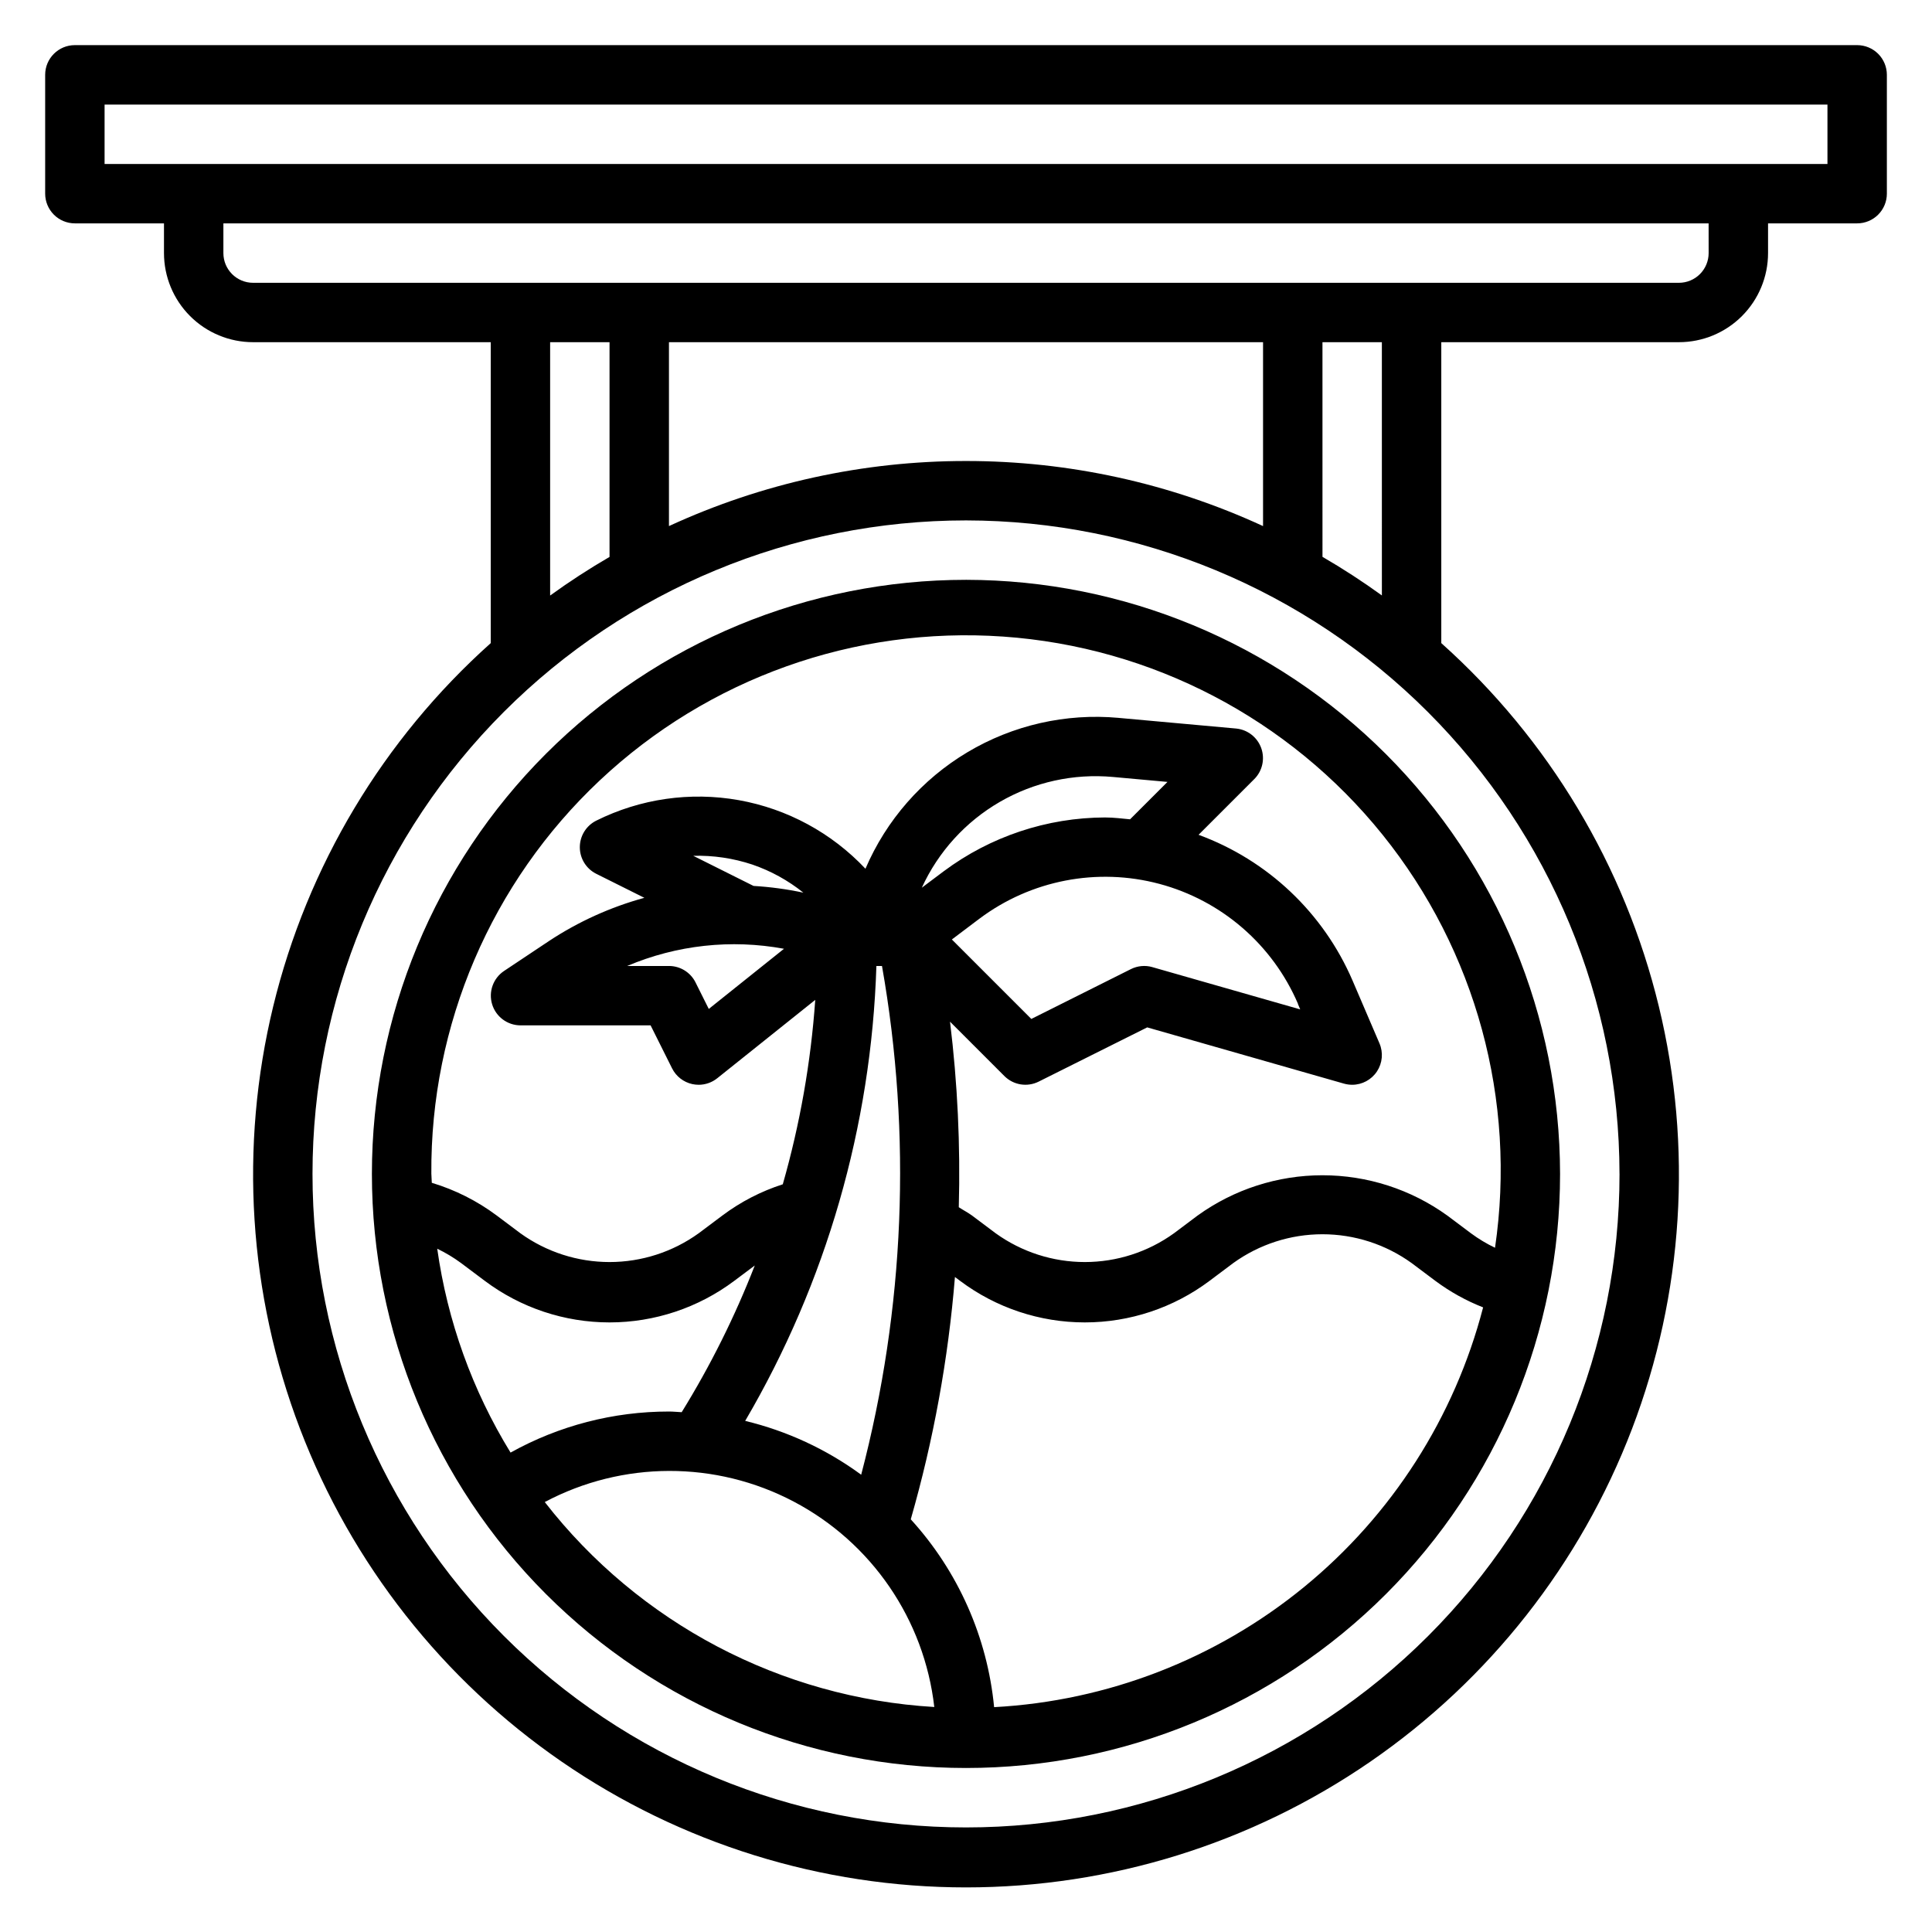
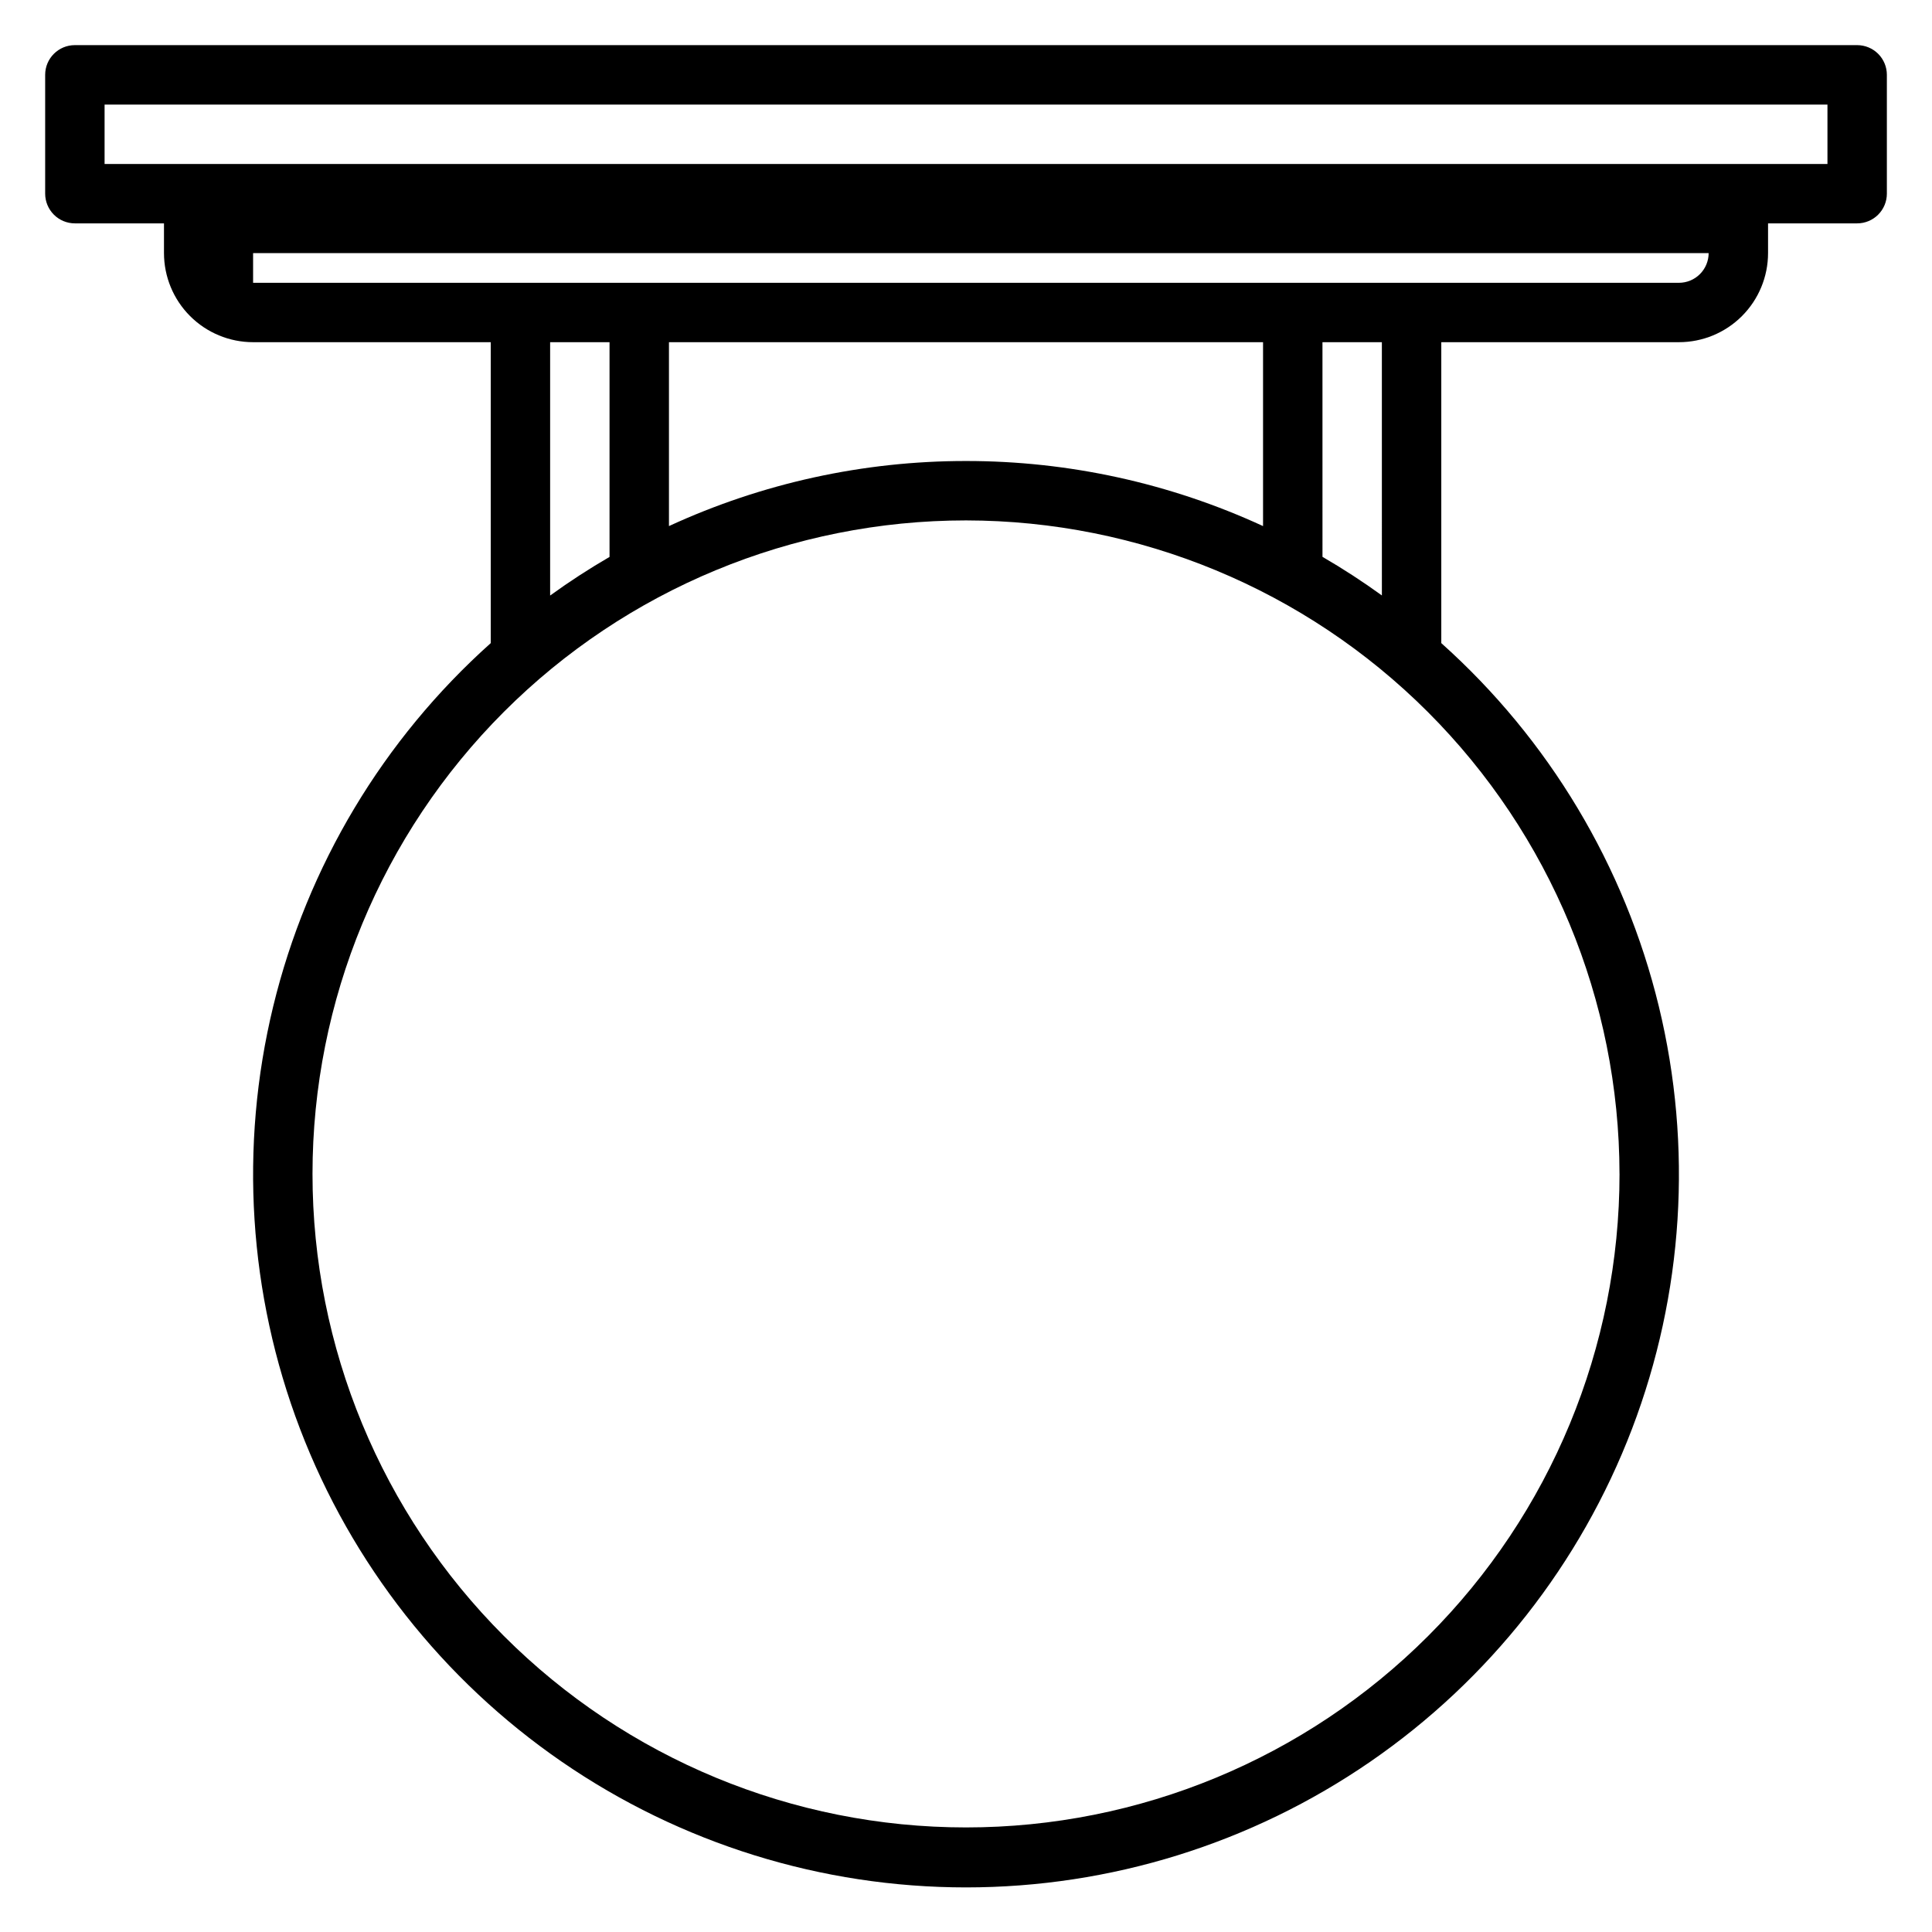
<svg xmlns="http://www.w3.org/2000/svg" fill="#000000" width="800px" height="800px" version="1.1" viewBox="144 144 512 512">
  <g>
-     <path d="m636.16 155.96h-472.32c-4.348 0-7.871 3.523-7.871 7.871v31.488c0 2.09 0.832 4.09 2.305 5.566 1.477 1.477 3.481 2.309 5.566 2.309h23.617v7.871c0 6.262 2.488 12.27 6.918 16.699 4.43 4.43 10.434 6.918 16.699 6.918h62.977v79.75c-28.52 25.508-48.621 59.074-57.648 96.258-9.023 37.184-6.543 76.23 7.109 111.98 13.652 35.742 37.836 66.5 69.352 88.195 31.516 21.699 68.875 33.316 107.14 33.316 38.262 0 75.621-11.617 107.14-33.316 31.516-21.695 55.699-52.453 69.355-88.195 13.652-35.746 16.129-74.793 7.106-111.98-9.023-37.184-29.129-70.75-57.648-96.258v-79.75h62.977c6.266 0 12.273-2.488 16.699-6.918 4.43-4.43 6.918-10.438 6.918-16.699v-7.871h23.617c2.086 0 4.09-0.832 5.566-2.309 1.477-1.477 2.305-3.477 2.305-5.566v-31.488c0-2.086-0.828-4.09-2.305-5.566-1.477-1.473-3.481-2.305-5.566-2.305zm-346.37 78.723h15.742v56.906c-5.422 3.148-10.668 6.559-15.742 10.234zm110.21 31.488h0.004c-27.18-0.016-54.039 5.867-78.723 17.246v-48.734h157.44v48.734c-24.684-11.379-51.543-17.262-78.719-17.246zm173.19 188.93c0 45.934-18.246 89.984-50.727 122.46-32.477 32.48-76.527 50.727-122.46 50.727-45.934 0-89.984-18.246-122.46-50.727-32.48-32.477-50.727-76.527-50.727-122.46 0-45.93 18.246-89.98 50.727-122.46 32.477-32.48 76.527-50.727 122.46-50.727 45.914 0.051 89.934 18.316 122.4 50.781 32.465 32.469 50.73 76.488 50.781 122.4zm-62.977-153.3c-5.07-3.672-10.316-7.086-15.742-10.234l-0.004-56.875h15.742zm86.594-90.727c0 2.086-0.832 4.09-2.309 5.566-1.477 1.477-3.477 2.305-5.566 2.305h-377.86c-4.348 0-7.871-3.523-7.871-7.871v-7.871h393.6zm31.488-23.617h-456.58v-15.742h456.58z" />
-     <path d="m400 297.66c-41.758 0-81.805 16.586-111.33 46.113-29.527 29.523-46.113 69.57-46.113 111.32 0 41.758 16.586 81.801 46.113 111.33 29.523 29.527 69.57 46.113 111.33 46.113 41.754 0 81.801-16.586 111.32-46.113 29.527-29.527 46.113-69.57 46.113-111.33-0.047-41.738-16.648-81.758-46.164-111.27-29.516-29.516-69.535-46.117-111.27-46.164zm-48.234 97.777-19.934 15.941-3.512-7.031h0.004c-1.336-2.668-4.062-4.356-7.047-4.352h-11.066c13.105-5.559 27.555-7.144 41.555-4.559zm-8.07-16.656-15.973-7.981 0.004-0.004c5.305-0.141 10.594 0.645 15.633 2.316 4.91 1.68 9.492 4.199 13.539 7.453-4.348-0.926-8.762-1.523-13.199-1.785zm144.26 31.27 0.613 1.449-39.188-11.203 0.004-0.004c-1.891-0.539-3.914-0.352-5.676 0.527l-26.395 13.211-21.059-21.059 7.305-5.512h0.004c13.641-10.223 31.219-13.621 47.688-9.223 16.469 4.402 30.008 16.117 36.73 31.785zm-44.477-48.926c-2.188-0.203-4.359-0.488-6.59-0.488l0.004-0.004c-15.43 0.039-30.434 5.039-42.801 14.266l-5.801 4.352c4.367-9.535 11.59-17.48 20.668-22.738 9.078-5.258 19.566-7.566 30.012-6.606l14.422 1.309zm-67.223 38.871h1.48c7.914 44.812 6.031 90.805-5.512 134.82-9.203-6.746-19.652-11.594-30.742-14.266 21.48-36.652 33.434-78.102 34.773-120.56zm-51.602 118.25c-1.133-0.051-2.238-0.176-3.379-0.176-14.688-0.008-29.137 3.734-41.973 10.879-10.125-16.477-16.738-34.871-19.43-54.023 2.215 1.062 4.324 2.328 6.301 3.785l6.297 4.723c9.539 7.156 21.137 11.02 33.062 11.02 11.922 0 23.523-3.863 33.062-11.02l5.434-4.07h-0.004c-5.262 13.523-11.746 26.535-19.371 38.883zm-36.289 23.812c20.617-10.949 45.312-10.996 65.969-0.125 20.66 10.867 34.609 31.25 37.262 54.441-40.621-2.406-78.242-22.199-103.23-54.316zm119.09 54.355h-0.004c-1.789-18.543-9.539-36.008-22.09-49.777 6.019-20.965 9.941-42.477 11.707-64.219l1.355 1.016c9.535 7.156 21.137 11.02 33.062 11.02 11.922 0 23.523-3.863 33.062-11.02l6.297-4.723c6.879-4.953 15.141-7.621 23.613-7.621 8.477 0 16.738 2.668 23.617 7.621l6.297 4.723c3.891 2.898 8.152 5.266 12.668 7.039-7.559 29.125-24.191 55.09-47.488 74.137-23.301 19.047-52.055 30.188-82.102 31.805zm132.73-121.75c-2.238-1.07-4.367-2.352-6.359-3.824l-6.297-4.723h-0.004c-9.629-6.934-21.195-10.66-33.062-10.66-11.863 0-23.43 3.727-33.062 10.66l-6.297 4.723c-6.875 4.953-15.137 7.617-23.613 7.617-8.477 0-16.738-2.664-23.617-7.617l-6.297-4.723c-1.086-0.789-2.363-1.449-3.488-2.188v-0.004c0.445-16.422-0.328-32.859-2.324-49.168l14.406 14.406c2.394 2.398 6.055 2.992 9.086 1.48l28.766-14.375 52.16 14.91c0.699 0.195 1.426 0.297 2.156 0.301 2.644-0.004 5.113-1.332 6.57-3.539 1.457-2.211 1.707-5.004 0.664-7.438l-7.141-16.656c-7.723-17.926-22.477-31.891-40.801-38.613l14.785-14.785v0.004c2.144-2.16 2.848-5.367 1.812-8.227-1.039-2.863-3.633-4.871-6.664-5.156l-31.156-2.824v-0.004c-13.965-1.262-27.977 1.922-40.02 9.105-12.043 7.18-21.508 17.988-27.035 30.879-8.945-9.504-20.711-15.875-33.559-18.172-12.848-2.293-26.094-0.391-37.777 5.426-2.672 1.332-4.359 4.059-4.359 7.047 0 2.984 1.688 5.711 4.359 7.043l12.738 6.359v0.004c-8.965 2.457-17.48 6.312-25.238 11.43l-11.965 7.973c-2.867 1.934-4.137 5.508-3.133 8.812 1.004 3.305 4.047 5.57 7.5 5.586h34.496l5.691 11.391c1.062 2.129 3.031 3.66 5.352 4.172 0.559 0.121 1.125 0.18 1.691 0.184 1.789 0 3.523-0.609 4.922-1.727l25.977-20.773c-1.16 16.543-4.047 32.922-8.602 48.871-5.754 1.848-11.16 4.641-15.996 8.266l-6.301 4.723c-6.875 4.953-15.137 7.617-23.613 7.617-8.477 0-16.738-2.664-23.617-7.617l-6.297-4.723c-5.184-3.867-11-6.797-17.191-8.66 0-0.789-0.117-1.574-0.117-2.363h-0.004c-0.289-39.465 15.891-77.262 44.648-104.29 28.758-27.031 67.488-40.84 106.86-38.105 39.371 2.731 75.82 21.762 100.57 52.508 24.746 30.742 35.551 70.414 29.809 109.46z" />
+     <path d="m636.16 155.96h-472.32c-4.348 0-7.871 3.523-7.871 7.871v31.488c0 2.09 0.832 4.09 2.305 5.566 1.477 1.477 3.481 2.309 5.566 2.309h23.617v7.871c0 6.262 2.488 12.27 6.918 16.699 4.43 4.43 10.434 6.918 16.699 6.918h62.977v79.75c-28.52 25.508-48.621 59.074-57.648 96.258-9.023 37.184-6.543 76.23 7.109 111.98 13.652 35.742 37.836 66.5 69.352 88.195 31.516 21.699 68.875 33.316 107.14 33.316 38.262 0 75.621-11.617 107.14-33.316 31.516-21.695 55.699-52.453 69.355-88.195 13.652-35.746 16.129-74.793 7.106-111.98-9.023-37.184-29.129-70.75-57.648-96.258v-79.75h62.977c6.266 0 12.273-2.488 16.699-6.918 4.43-4.43 6.918-10.438 6.918-16.699v-7.871h23.617c2.086 0 4.09-0.832 5.566-2.309 1.477-1.477 2.305-3.477 2.305-5.566v-31.488c0-2.086-0.828-4.09-2.305-5.566-1.477-1.473-3.481-2.305-5.566-2.305zm-346.37 78.723h15.742v56.906c-5.422 3.148-10.668 6.559-15.742 10.234zm110.21 31.488h0.004c-27.18-0.016-54.039 5.867-78.723 17.246v-48.734h157.44v48.734c-24.684-11.379-51.543-17.262-78.719-17.246zm173.19 188.93c0 45.934-18.246 89.984-50.727 122.46-32.477 32.48-76.527 50.727-122.46 50.727-45.934 0-89.984-18.246-122.46-50.727-32.48-32.477-50.727-76.527-50.727-122.46 0-45.93 18.246-89.98 50.727-122.46 32.477-32.48 76.527-50.727 122.46-50.727 45.914 0.051 89.934 18.316 122.4 50.781 32.465 32.469 50.73 76.488 50.781 122.4zm-62.977-153.3c-5.07-3.672-10.316-7.086-15.742-10.234l-0.004-56.875h15.742zm86.594-90.727c0 2.086-0.832 4.09-2.309 5.566-1.477 1.477-3.477 2.305-5.566 2.305h-377.86v-7.871h393.6zm31.488-23.617h-456.58v-15.742h456.58z" />
  </g>
</svg>